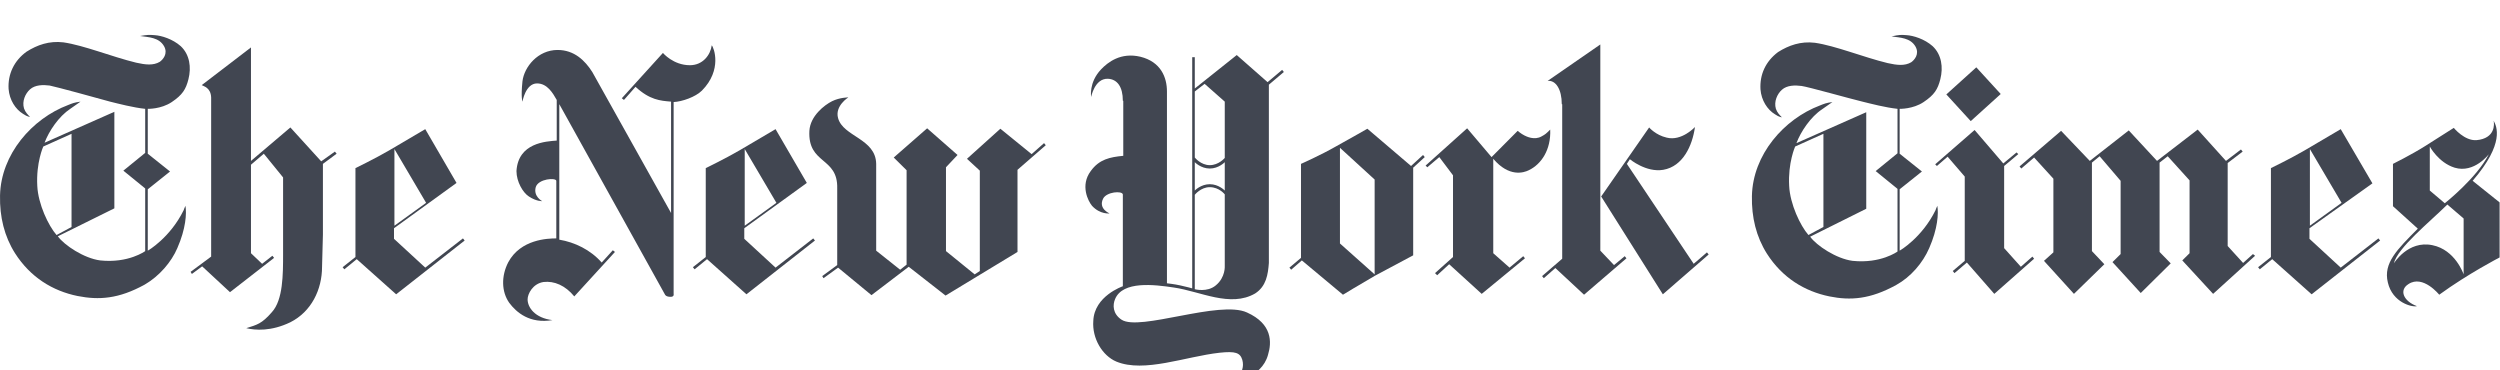
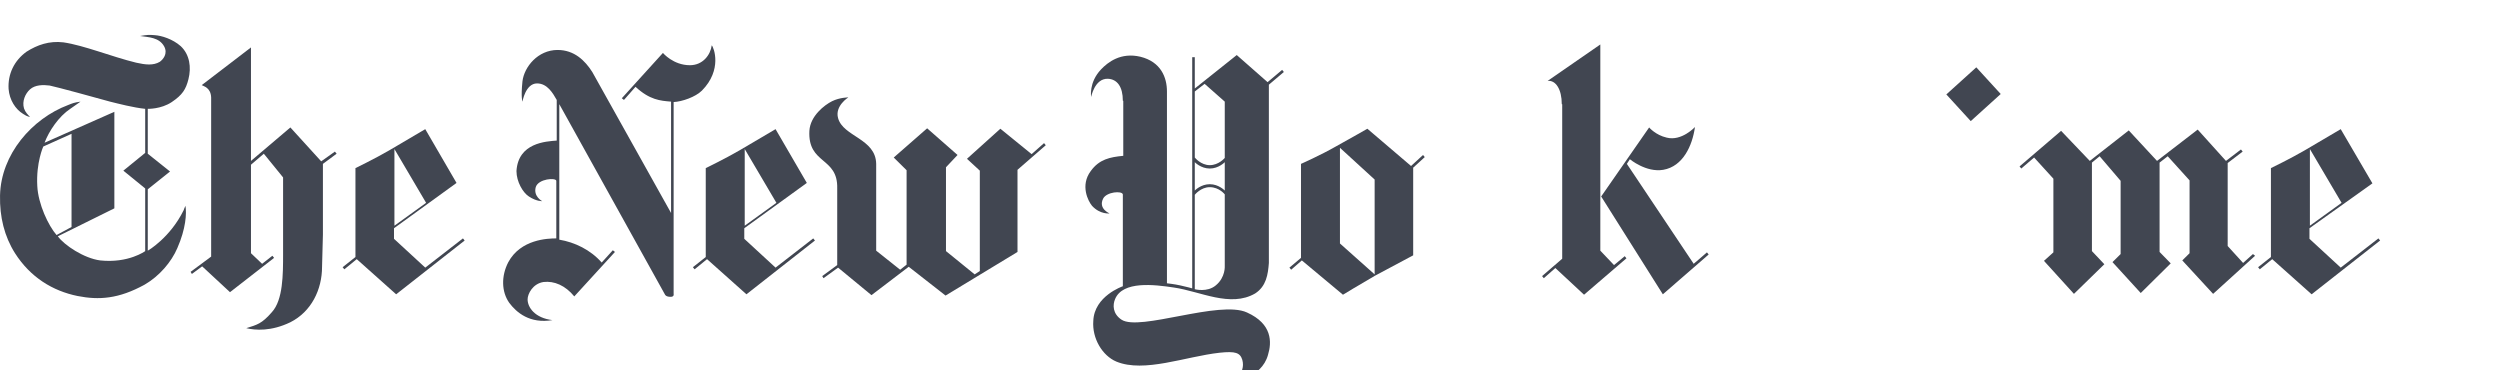
<svg xmlns="http://www.w3.org/2000/svg" width="270" height="40" viewBox="0 0 270 40" fill="none">
  <g clip-path="url(#clip0_15578_1873)">
    <path d="M7.726 24.514V14.453L4.674 15.825C4.674 15.825 3.888 17.562 4.027 20.078C4.119 22.044 5.229 24.376 6.108 25.383L7.726 24.514ZM16.699 3.797C17.439 3.843 18.641 4.209 19.52 4.986C20.491 5.901 20.676 7.273 20.352 8.553C20.075 9.651 19.705 10.245 18.549 11.023C17.392 11.8 15.959 11.754 15.959 11.754V16.602L18.364 18.523L15.959 20.444V27.075C15.959 27.075 18.364 25.703 19.844 22.684C19.844 22.684 19.89 22.501 20.029 22.227C20.167 23.05 20.075 24.697 19.15 26.8C18.502 28.309 17.207 29.819 15.635 30.733C12.814 32.288 10.686 32.425 8.374 31.968C5.691 31.419 3.287 29.956 1.622 27.349C0.465 25.52 -0.043 23.416 0.003 21.129C0.095 16.648 3.472 12.806 7.356 11.343C7.819 11.16 8.004 11.069 8.698 10.977C8.374 11.206 8.05 11.434 7.588 11.754C6.339 12.578 5.275 14.178 4.813 15.413L12.351 12.075V22.501L6.246 25.52C6.94 26.48 9.068 27.898 10.825 28.126C13.877 28.447 15.681 27.12 15.681 27.12V20.352L13.322 18.431L15.681 16.511V11.754C14.386 11.617 12.814 11.206 11.889 10.977C10.594 10.611 6.061 9.376 5.368 9.239C4.674 9.148 3.795 9.148 3.24 9.651C2.732 10.108 2.362 10.931 2.593 11.709C2.732 12.12 3.009 12.395 3.24 12.623C3.24 12.623 2.963 12.623 2.5 12.303C1.668 11.8 1.02 10.794 0.928 9.605C0.835 8.004 1.529 6.541 2.87 5.581C4.027 4.849 5.321 4.392 6.848 4.575C9.068 4.895 12.074 6.129 14.71 6.77C15.727 6.998 16.56 7.09 17.254 6.678C17.577 6.45 18.179 5.809 17.716 4.986C17.161 4.026 16.051 4.026 15.126 3.889C15.912 3.751 16.097 3.751 16.699 3.797Z" fill="#414651" />
    <path d="M46.02 21.906L42.598 24.375V16.098L46.02 21.906ZM45.928 13.948C45.928 13.948 43.616 15.32 42.043 16.235C40.471 17.15 38.389 18.156 38.389 18.156V27.759L37.002 28.857L37.187 29.086L38.528 27.988L42.783 31.784L50.183 25.976L49.998 25.747L45.928 28.903L42.552 25.793V24.65L49.304 19.756L45.928 13.948Z" fill="#414651" />
    <path d="M26.596 35.442C27.567 35.671 29.279 35.808 31.36 34.802C33.626 33.659 34.782 31.28 34.782 28.811L34.875 25.335V17.698L36.355 16.601L36.169 16.372L34.69 17.424L31.36 13.765L27.105 17.378V5.122L21.786 9.192C22.017 9.329 22.757 9.467 22.804 10.518V27.713L20.584 29.36L20.723 29.588L21.832 28.765L24.839 31.555L29.602 27.851L29.417 27.622L28.307 28.491L27.105 27.348V17.79L28.492 16.601L30.573 19.162C30.573 19.162 30.573 25.381 30.573 27.439C30.573 29.634 30.573 32.378 29.371 33.704C28.261 34.985 27.752 35.076 26.596 35.442Z" fill="#414651" />
    <path d="M59.664 34.573C57.768 34.345 56.981 33.201 56.981 32.332C56.981 31.738 57.536 30.64 58.693 30.457C59.849 30.32 61.051 30.823 62.023 32.012L66.416 27.21L66.185 27.027L64.983 28.354C63.78 26.982 62.069 26.159 60.404 25.884V11.25L71.827 31.829C71.827 31.829 71.92 32.058 72.428 32.058C72.845 32.058 72.752 31.738 72.752 31.738V11.021C73.677 10.976 75.111 10.473 75.805 9.787C78.025 7.546 77.1 5.122 76.868 4.893C76.73 5.945 75.897 7.043 74.51 7.043C72.706 7.043 71.596 5.717 71.596 5.717L67.156 10.61L67.387 10.793L68.636 9.375C70.162 10.793 71.319 10.884 72.475 10.976V23.003L63.965 7.774C63.179 6.54 62.023 5.396 60.219 5.396C58.091 5.396 56.611 7.226 56.426 8.781C56.242 10.564 56.426 10.976 56.426 10.976C56.426 10.976 56.75 9.009 57.999 9.009C59.109 9.009 59.71 10.061 60.126 10.793V15.183C58.97 15.274 55.964 15.412 55.779 18.476C55.779 19.619 56.473 20.808 57.12 21.22C57.953 21.768 58.554 21.723 58.554 21.723C58.554 21.723 57.583 21.22 57.86 20.213C58.138 19.299 60.034 19.162 60.08 19.527V25.747C59.155 25.747 56.242 25.838 54.9 28.308C54.114 29.817 54.16 31.509 54.993 32.698C55.779 33.75 57.213 34.985 59.664 34.573Z" fill="#414651" />
    <path d="M83.852 21.906L80.43 24.375V16.098L83.852 21.906ZM83.76 13.948C83.76 13.948 81.447 15.32 79.875 16.235C78.302 17.15 76.221 18.156 76.221 18.156V27.759L74.833 28.857L75.018 29.086L76.36 27.988L80.615 31.784L88.014 25.976L87.829 25.747L83.76 28.903L80.383 25.793V24.65L87.136 19.756L83.76 13.948Z" fill="#414651" />
    <path d="M94.119 31.875L90.512 28.903L88.939 30.046L88.801 29.817L90.419 28.628V20.351C90.512 16.921 87.228 17.79 87.413 14.131C87.506 12.531 89.032 11.342 89.864 10.93C90.697 10.518 91.622 10.518 91.622 10.518C91.622 10.518 90.142 11.433 90.512 12.759C91.067 14.771 94.582 14.954 94.628 17.698V27.073L97.218 29.131L97.912 28.582V18.384L96.524 17.012L100.132 13.857L103.415 16.738L102.166 18.064V27.119L105.265 29.634L105.82 29.268V18.43L104.433 17.15L108.04 13.903L111.416 16.646L112.757 15.457L112.942 15.686L109.89 18.339V27.211L102.12 31.921L98.143 28.811L94.119 31.875Z" fill="#414651" />
    <path d="M252.891 21.906L249.469 24.375V16.098L252.891 21.906ZM252.799 13.948C252.799 13.948 250.486 15.32 248.914 16.235C247.341 17.15 245.26 18.156 245.26 18.156V27.759L243.873 28.857L244.058 29.086L245.399 27.988L249.654 31.784L257.053 25.976L256.868 25.747L252.799 28.903L249.422 25.793V24.65L256.221 19.802L252.799 13.948Z" fill="#414651" />
    <path d="M218.112 17.973L218.297 18.201L219.684 17.012L221.766 19.299V27.256L220.748 28.171L223.986 31.738L227.269 28.537L225.928 27.119V17.561L226.761 16.875L229.027 19.528V27.439L228.148 28.308L231.2 31.646L234.438 28.445L233.235 27.21V17.561L234.114 16.875L236.473 19.482V27.348L235.687 28.125L239.016 31.738L243.549 27.622L243.318 27.439L242.254 28.399L240.589 26.57V17.607L242.208 16.372L242.023 16.143L240.404 17.378L237.351 13.994L232.958 17.378L229.905 14.085L225.697 17.378L222.598 14.131L218.112 17.973Z" fill="#414651" />
-     <path d="M209.001 17.744L209.186 17.927L210.342 16.921L212.192 19.07V28.171L210.897 29.268L211.082 29.497L212.423 28.354L215.383 31.738L219.684 27.942L219.499 27.713L218.251 28.811L216.447 26.799V17.927L217.973 16.646L217.788 16.463L216.355 17.652L213.256 14.04L209.001 17.744Z" fill="#414651" />
    <path d="M210.203 10.198L213.441 7.272L216.077 10.153L212.84 13.08L210.203 10.198Z" fill="#414651" />
-     <path d="M196.93 24.512V14.451L193.878 15.823C193.878 15.823 193.091 17.561 193.23 20.076C193.323 22.043 194.433 24.375 195.311 25.381L196.93 24.512ZM205.902 3.796C206.642 3.842 207.845 4.207 208.724 4.985C209.695 5.899 209.88 7.271 209.556 8.552C209.279 9.649 208.909 10.244 207.752 11.021C206.596 11.799 205.162 11.753 205.162 11.753V16.601L207.567 18.521L205.162 20.442V27.073C205.162 27.073 207.567 25.701 209.047 22.683C209.047 22.683 209.094 22.5 209.232 22.226C209.371 23.049 209.278 24.695 208.354 26.799C207.66 28.399 206.365 29.909 204.792 30.777C201.971 32.332 199.844 32.47 197.578 32.012C194.895 31.463 192.49 30 190.825 27.393C189.669 25.564 189.16 23.46 189.207 21.174C189.299 16.692 192.675 12.851 196.56 11.387C197.023 11.204 197.208 11.113 197.901 11.021C197.578 11.25 197.254 11.479 196.791 11.799C195.543 12.622 194.479 14.223 194.016 15.457L201.555 12.119V22.546L195.496 25.564C196.19 26.524 198.318 27.942 200.075 28.171C203.127 28.491 204.931 27.165 204.931 27.165V20.396L202.572 18.476L204.931 16.555V11.753C203.636 11.616 202.064 11.204 201.139 10.976C199.797 10.655 195.265 9.375 194.571 9.284C193.878 9.192 192.999 9.192 192.444 9.695C191.935 10.152 191.565 10.976 191.796 11.753C191.935 12.165 192.213 12.439 192.444 12.668C192.444 12.668 192.166 12.668 191.704 12.348C190.871 11.845 190.224 10.838 190.132 9.649C190.039 8.049 190.686 6.631 192.028 5.625C193.184 4.893 194.479 4.436 196.005 4.619C198.225 4.939 201.231 6.174 203.867 6.814C204.885 7.043 205.717 7.134 206.411 6.723C206.735 6.494 207.336 5.854 206.874 5.031C206.319 4.07 205.209 4.07 204.284 3.933C205.116 3.75 205.301 3.75 205.902 3.796Z" fill="#414651" />
-     <path d="M262.418 15.823V20.579L264.037 21.951C264.037 21.951 267.506 19.207 268.801 16.646C268.801 16.646 267.228 18.75 265.101 18.11C263.343 17.561 262.418 15.823 262.418 15.823ZM258.533 28.445C258.533 28.445 260.06 25.93 262.696 26.479C265.193 26.982 266.072 29.634 266.072 29.634V23.598L264.314 22.089C262.372 24.009 258.95 26.753 258.533 28.445ZM261.031 33.064C260.522 33.201 258.395 32.698 257.886 30.503C257.377 28.4 258.903 26.936 261.123 24.695L258.441 22.271V17.698C258.441 17.698 260.383 16.738 261.91 15.778C263.436 14.817 265.008 13.811 265.008 13.811C265.008 13.811 266.164 15.229 267.459 15.137C269.494 14.954 269.402 13.4 269.309 13.034C269.633 13.628 270.558 15.457 267.043 19.528L269.957 21.86V27.805C269.957 27.805 266.581 29.543 263.436 31.829C263.436 31.829 261.678 29.634 260.106 30.686C259.088 31.326 259.551 32.516 261.031 33.064Z" fill="#414651" />
    <path d="M144.715 26.296L148.461 29.634V19.39L144.715 15.961V26.296ZM152.393 17.927L153.688 16.738L153.873 16.967L152.624 18.11V27.576C152.624 27.576 150.219 28.857 148.508 29.772C146.843 30.732 145.039 31.83 145.039 31.83L140.599 28.125L139.443 29.131L139.258 28.903L140.507 27.851V17.698C140.507 17.698 142.588 16.784 144.345 15.778C145.918 14.909 147.675 13.903 147.675 13.903L152.393 17.927Z" fill="#414651" />
-     <path d="M161.087 16.967L163.908 14.132C163.908 14.132 164.278 14.452 164.648 14.634C164.833 14.726 165.712 15.183 166.498 14.726C166.915 14.497 166.961 14.452 167.423 13.994C167.516 16.189 166.452 17.744 165.111 18.384C164.556 18.659 162.984 19.162 161.272 17.15V27.348L163.03 28.903L164.51 27.668L164.695 27.897L160.024 31.738L156.509 28.537L155.214 29.726L154.982 29.497L156.925 27.759V18.933L155.445 16.967L154.15 18.064L153.965 17.881L158.451 13.857L161.087 16.967Z" fill="#414651" />
    <path d="M172.927 21.22L178.107 13.765C178.107 13.765 178.801 14.589 180.003 14.863C181.622 15.275 183.055 13.72 183.055 13.72C182.778 15.732 181.76 17.973 179.633 18.339C177.783 18.659 176.026 17.195 176.026 17.195L175.702 17.698L182.917 28.491L184.35 27.256L184.535 27.485L179.587 31.784L172.927 21.22Z" fill="#414651" />
    <path d="M168.672 11.25C168.672 9.65 168.025 8.643 167.146 8.735L172.835 4.802V27.073L174.314 28.628L175.471 27.668L175.656 27.897L171.077 31.829L167.978 28.948L166.73 30.046L166.545 29.817L168.718 27.942V11.25" fill="#414651" />
    <path d="M132.274 17.515C132.274 17.515 131.627 18.201 130.656 18.201C129.684 18.201 129.037 17.515 129.037 17.515V20.579C129.037 20.579 129.684 19.893 130.656 19.893C131.627 19.893 132.274 20.579 132.274 20.579V17.515ZM132.274 10.976L130.101 9.055L129.037 9.878V17.012C129.037 17.012 129.684 17.836 130.656 17.836C131.627 17.836 132.274 17.058 132.274 17.058V10.976ZM129.037 31.235C129.037 31.235 130.378 31.601 131.303 30.823C132.367 29.954 132.274 28.72 132.274 28.72V20.991C132.274 20.991 131.673 20.214 130.656 20.214C129.684 20.214 129.037 21.037 129.037 21.037V31.235ZM121.267 10.884C121.267 9.375 120.666 8.552 119.648 8.506C118.215 8.461 117.845 10.473 117.845 10.473C117.845 10.473 117.567 8.918 118.908 7.5C119.648 6.723 121.036 5.625 123.163 6.128C125.383 6.677 126.031 8.369 126.031 9.878V30.595C126.031 30.595 126.863 30.686 127.464 30.823C128.112 30.961 128.759 31.143 128.759 31.143V6.174H129.037V9.558L133.569 5.945L136.899 8.872L138.472 7.546L138.657 7.775L137.038 9.147V28.4C136.945 29.634 136.76 30.915 135.558 31.692C132.876 33.247 129.638 31.464 126.771 31.052C124.643 30.732 121.267 30.32 120.435 32.287C120.157 32.927 120.157 33.887 121.128 34.528C123.071 35.808 131.719 32.378 134.679 33.75C137.408 34.985 137.362 36.951 136.945 38.323C136.252 40.884 133.014 41.296 133.014 41.296C133.014 41.296 134.587 40.381 134.171 38.872C133.939 38.095 133.431 37.912 131.719 38.095C128.019 38.506 123.58 40.29 120.573 39.055C119.047 38.415 117.937 36.54 118.076 34.665C118.169 31.967 121.267 30.915 121.267 30.915V20.991C121.175 20.579 119.51 20.717 119.14 21.448C118.585 22.546 119.833 23.049 119.833 23.049C119.833 23.049 118.816 23.186 117.937 22.226C117.521 21.723 116.642 20.031 117.799 18.476C118.723 17.195 119.88 16.967 121.313 16.829V10.884H121.267Z" fill="#414651" />
  </g>
  <defs>
    <clipPath id="clip0_15578_1873">
      <rect width="270" height="40" fill="white" />
    </clipPath>
  </defs>
</svg>